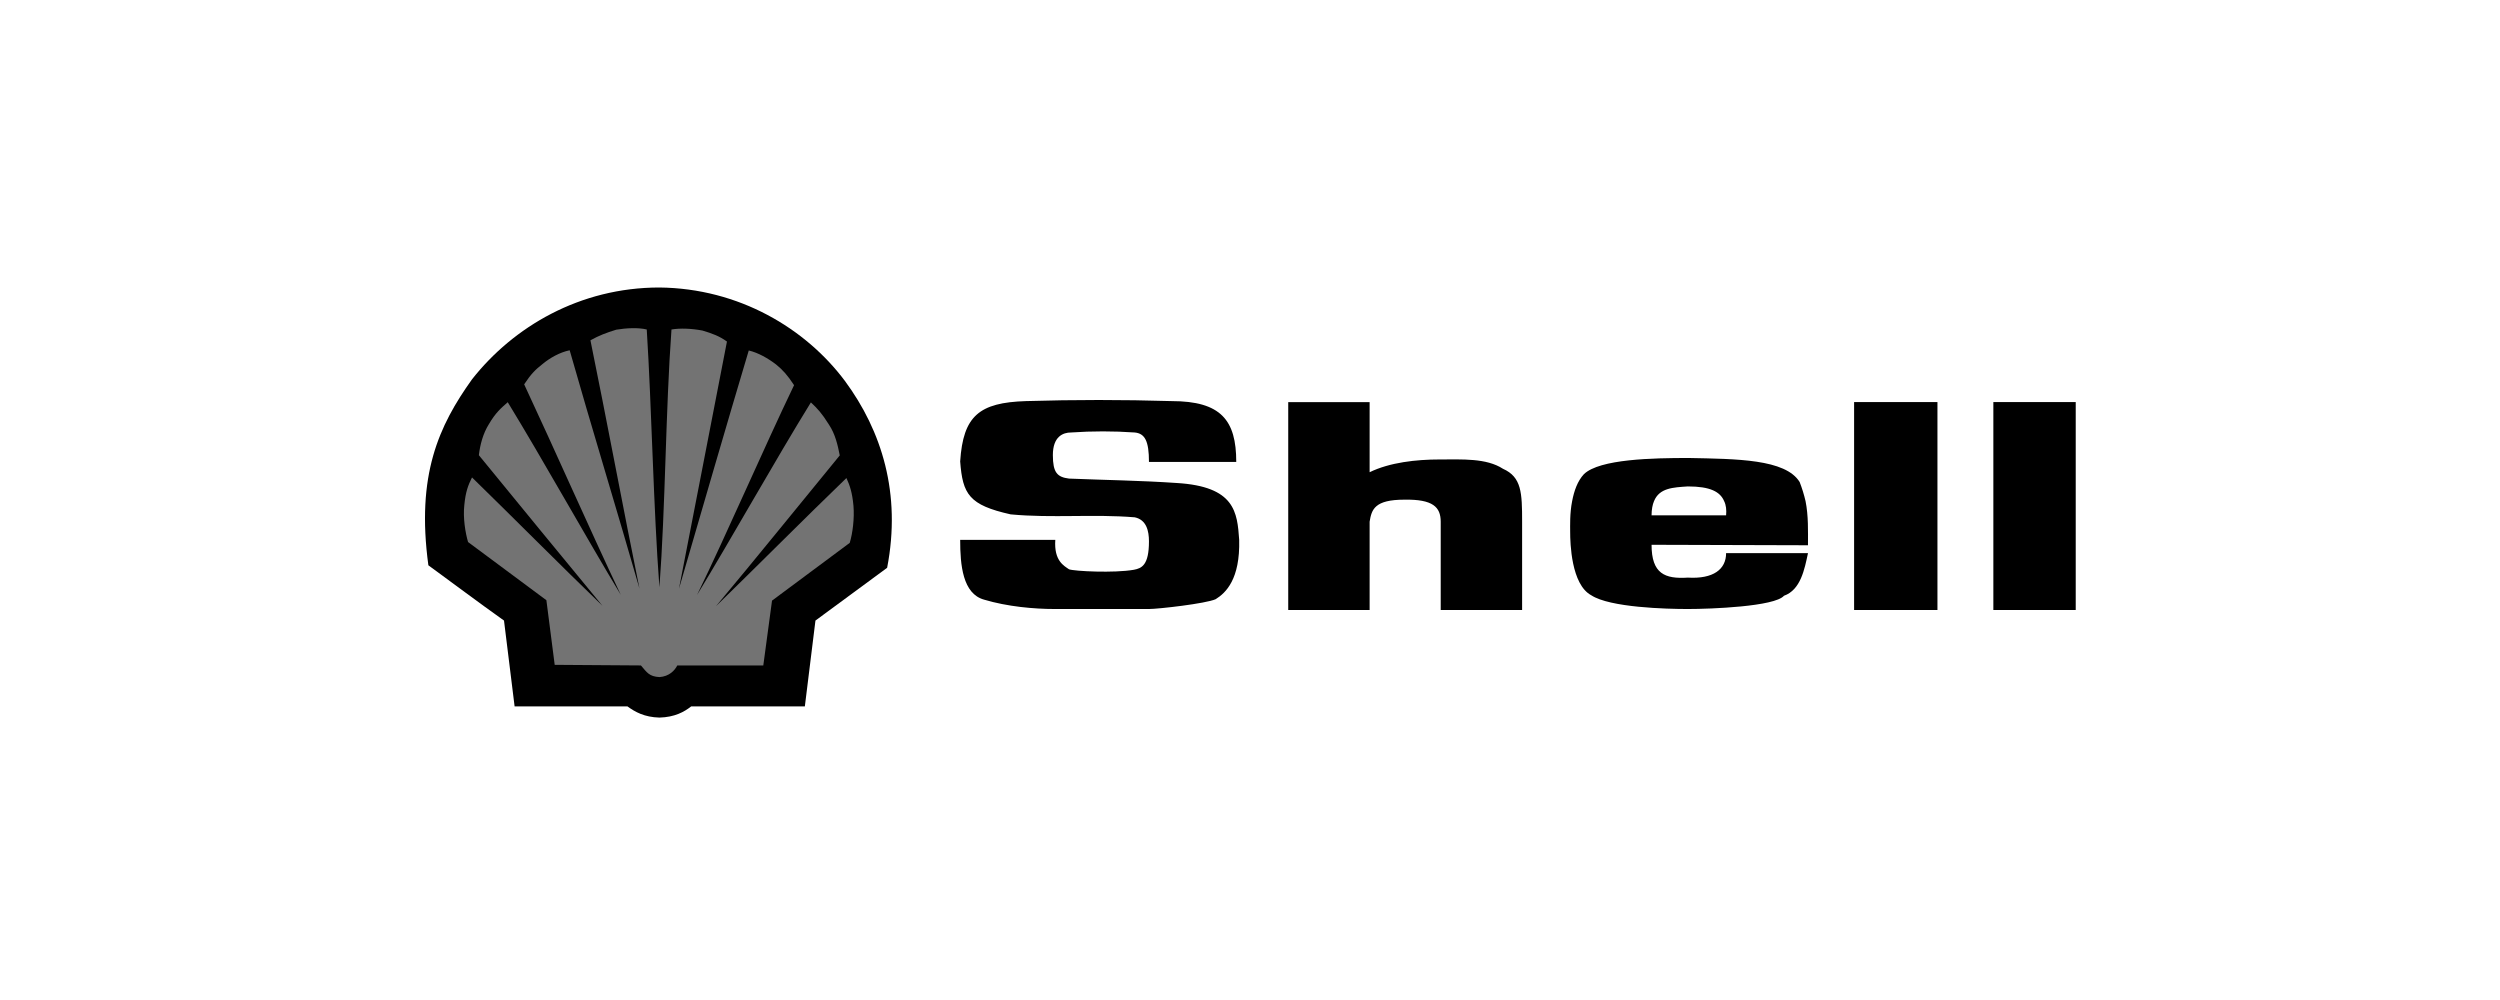
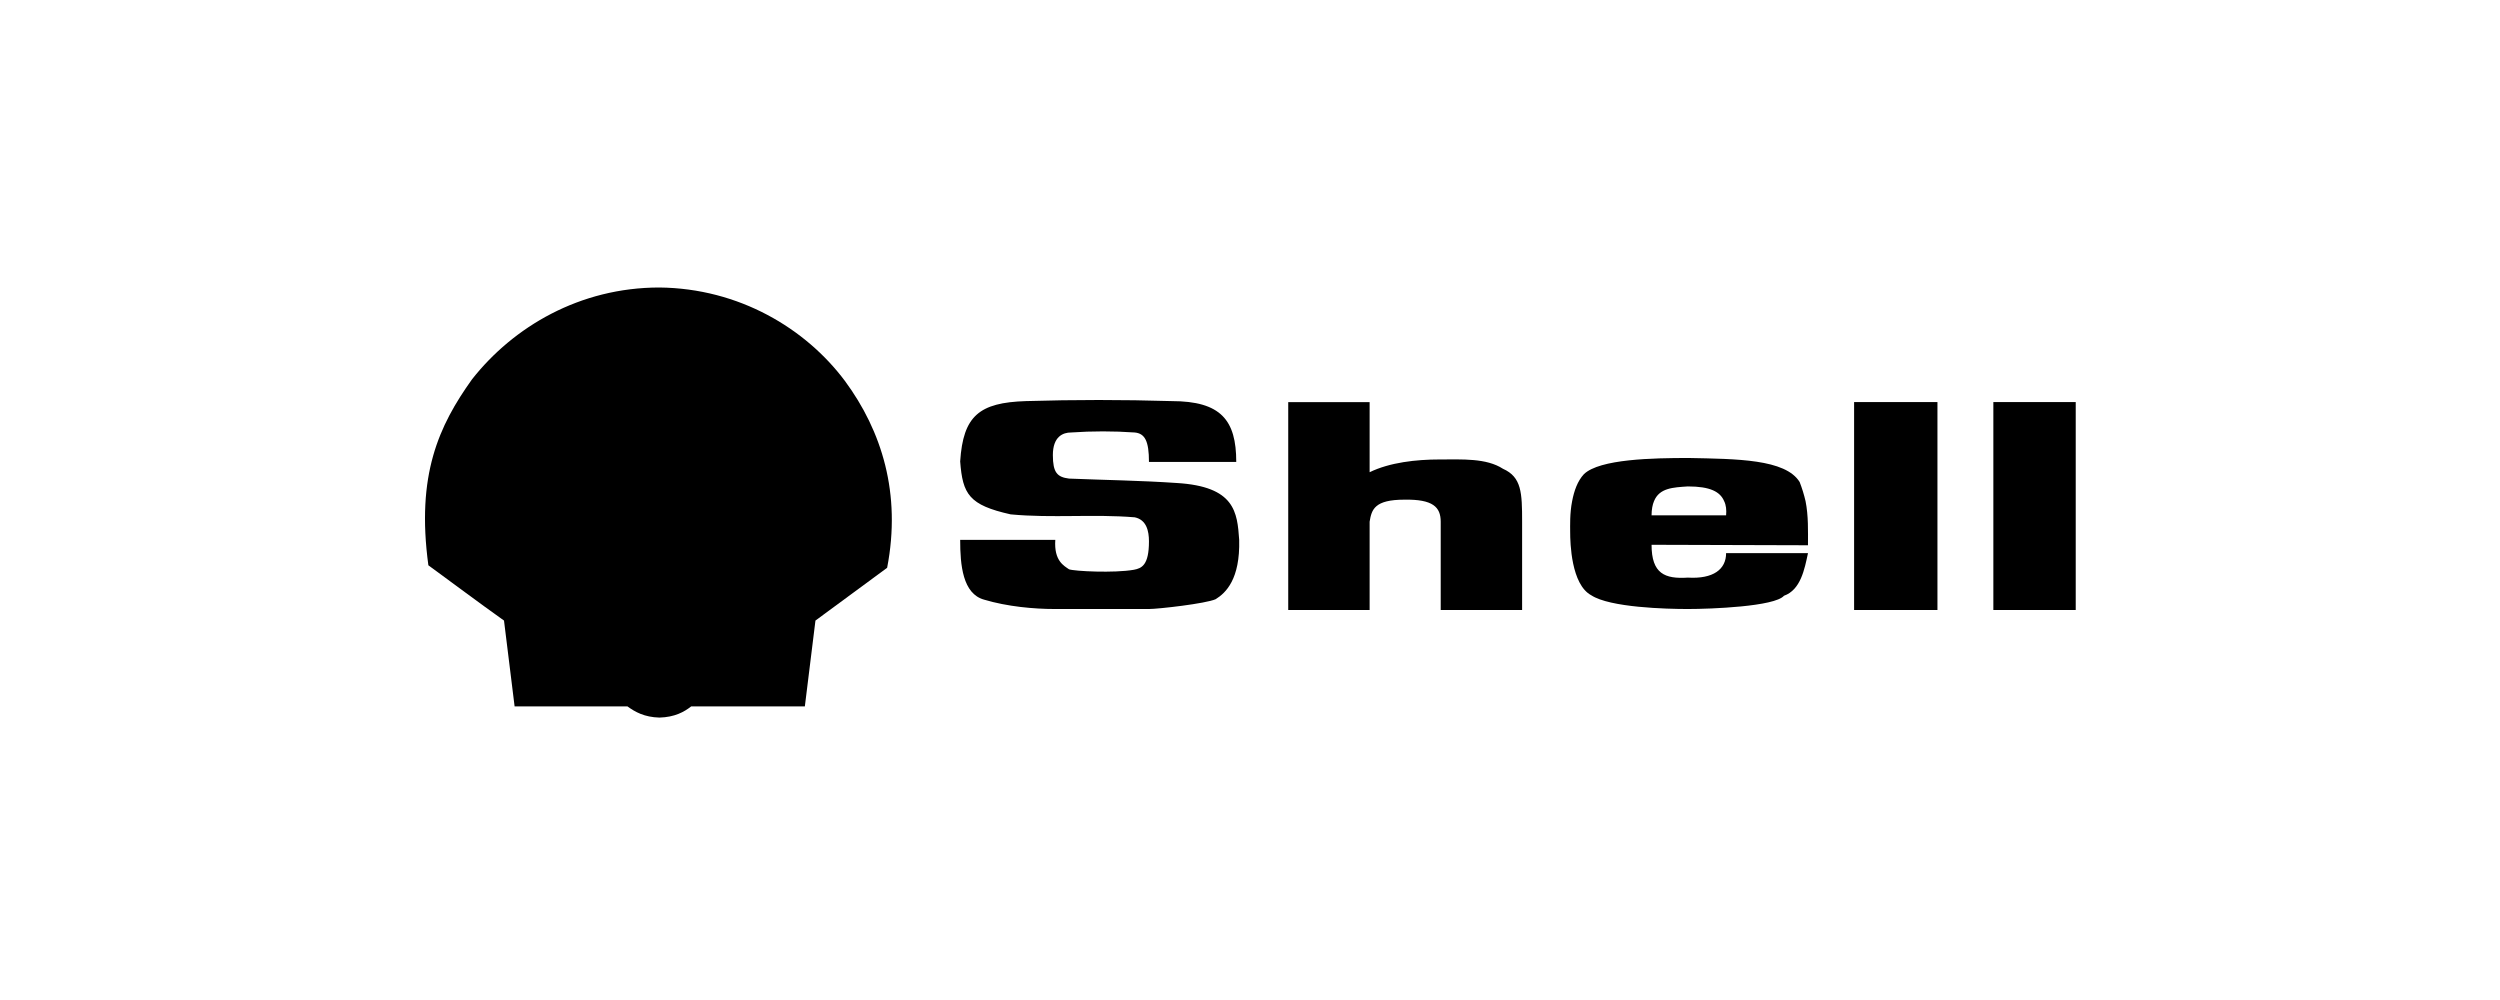
<svg xmlns="http://www.w3.org/2000/svg" width="200" height="80" viewBox="0 0 200 80" fill="none">
  <path fill-rule="evenodd" clip-rule="evenodd" d="M41.168 56.51L40.32 49.645C38.077 48.049 36.348 46.736 34.27 45.224C33.289 37.993 35.101 34.07 37.761 30.347C41.068 26.142 46.387 23 52.753 23C59.12 23.066 64.455 26.274 67.597 30.48C70.539 34.469 72.118 39.489 70.971 45.423L65.236 49.645L64.388 56.51H55.297C54.731 56.959 53.967 57.374 52.753 57.407C51.557 57.374 50.809 56.959 50.194 56.51H41.168Z" fill="black" />
-   <path fill-rule="evenodd" clip-rule="evenodd" d="M52.753 46.987C52.271 40.587 52.139 32.692 51.74 26.359C51.058 26.193 50.094 26.243 49.296 26.376C48.498 26.625 47.917 26.841 47.235 27.224C48.482 33.307 49.928 41.053 51.158 47.087C49.479 41.219 47.235 33.872 45.573 28.021C44.775 28.188 43.994 28.636 43.429 29.102C42.831 29.567 42.482 29.916 41.933 30.747C44.343 35.9 47.235 42.466 49.662 47.585C46.853 42.931 43.445 36.798 40.62 32.177C40.071 32.659 39.655 33.008 39.107 33.939C38.641 34.687 38.409 35.568 38.309 36.416C41.401 40.189 45.09 44.71 48.199 48.466C44.958 45.341 40.968 41.319 37.761 38.194C37.445 38.825 37.245 39.358 37.146 40.404C37.029 41.418 37.229 42.632 37.445 43.363L43.711 48.017L44.376 53.187L51.274 53.236C51.773 53.818 51.939 54.117 52.754 54.167C53.535 54.117 53.984 53.635 54.183 53.236H61.064L61.762 48.05L67.979 43.429C68.211 42.665 68.361 41.485 68.278 40.471C68.178 39.374 67.979 38.825 67.713 38.243C64.489 41.352 60.483 45.374 57.275 48.499C60.399 44.776 64.056 40.238 67.181 36.432C67.015 35.584 66.816 34.72 66.317 33.972C65.735 33.041 65.402 32.692 64.871 32.193C62.028 36.797 58.571 42.981 55.762 47.602C58.255 42.466 61.081 35.9 63.525 30.814C62.993 29.999 62.61 29.584 62.078 29.152C61.447 28.67 60.666 28.221 59.901 28.038C58.156 33.872 56.012 41.286 54.316 47.103C55.496 41.069 56.976 33.39 58.156 27.323C57.558 26.891 56.976 26.675 56.194 26.443C55.297 26.276 54.416 26.243 53.718 26.359C53.252 32.742 53.235 40.621 52.753 46.987Z" fill="#737373" />
  <path fill-rule="evenodd" clip-rule="evenodd" d="M76.814 43.19H84.424C84.307 44.877 85.131 45.269 85.523 45.544C85.954 45.701 89.133 45.857 90.701 45.583C91.329 45.465 91.917 45.23 91.917 43.307C91.917 42.484 91.721 41.582 90.779 41.385C87.445 41.111 84.189 41.464 80.855 41.15C77.52 40.405 77.011 39.541 76.814 36.913C77.049 33.265 78.344 32.206 82.071 32.088C85.954 31.971 89.839 31.971 93.722 32.088C97.684 32.088 98.9 33.619 98.9 36.953H91.917C91.917 35.305 91.604 34.678 90.779 34.599C89.082 34.481 87.378 34.481 85.68 34.599C85.052 34.599 84.229 34.913 84.229 36.403C84.229 37.815 84.581 38.168 85.523 38.287C88.387 38.404 91.29 38.443 94.114 38.638C98.821 38.913 98.978 40.992 99.135 43.189C99.213 46.328 98.076 47.425 97.252 47.936C96.468 48.289 92.662 48.721 91.917 48.721H84.386C82.698 48.721 80.58 48.525 78.737 47.975C77.01 47.505 76.814 45.191 76.814 43.19ZM148.328 48.8H154.996V32.167H148.328V48.8ZM159.468 48.8H166.058V32.167H159.468V48.8ZM144.444 40.091C144.323 39.571 144.165 39.059 143.972 38.561C142.834 36.718 138.912 36.718 135.107 36.639C132.244 36.639 127.968 36.718 126.713 37.933C126.202 38.482 125.928 39.267 125.771 40.091C125.575 41.072 125.614 42.091 125.614 42.562C125.614 43.425 125.692 46.759 127.301 47.622C128.791 48.603 133.302 48.721 135.028 48.721C136.872 48.721 141.972 48.525 142.718 47.661C144.05 47.191 144.365 45.544 144.639 44.25H138.088C138.088 45.544 137.068 46.329 135.028 46.209C133.184 46.328 132.125 45.897 132.125 43.583L144.638 43.621C144.639 42.484 144.679 41.268 144.444 40.091ZM138.088 41.228H132.125C132.125 40.758 132.204 40.365 132.322 40.091C132.752 39.032 133.851 38.993 135.027 38.914C136.832 38.914 137.617 39.346 137.931 40.091C138.088 40.405 138.127 40.797 138.088 41.228ZM103.058 48.8H109.57V41.738C109.727 40.758 109.962 39.973 112.355 39.973C114.629 39.935 115.257 40.562 115.257 41.738V48.8H121.769V41.738C121.769 39.424 121.731 38.169 120.239 37.503C118.906 36.639 116.983 36.757 115.179 36.757C113.296 36.757 111.178 36.993 109.57 37.778V32.168H103.058V48.8Z" fill="black" />
</svg>